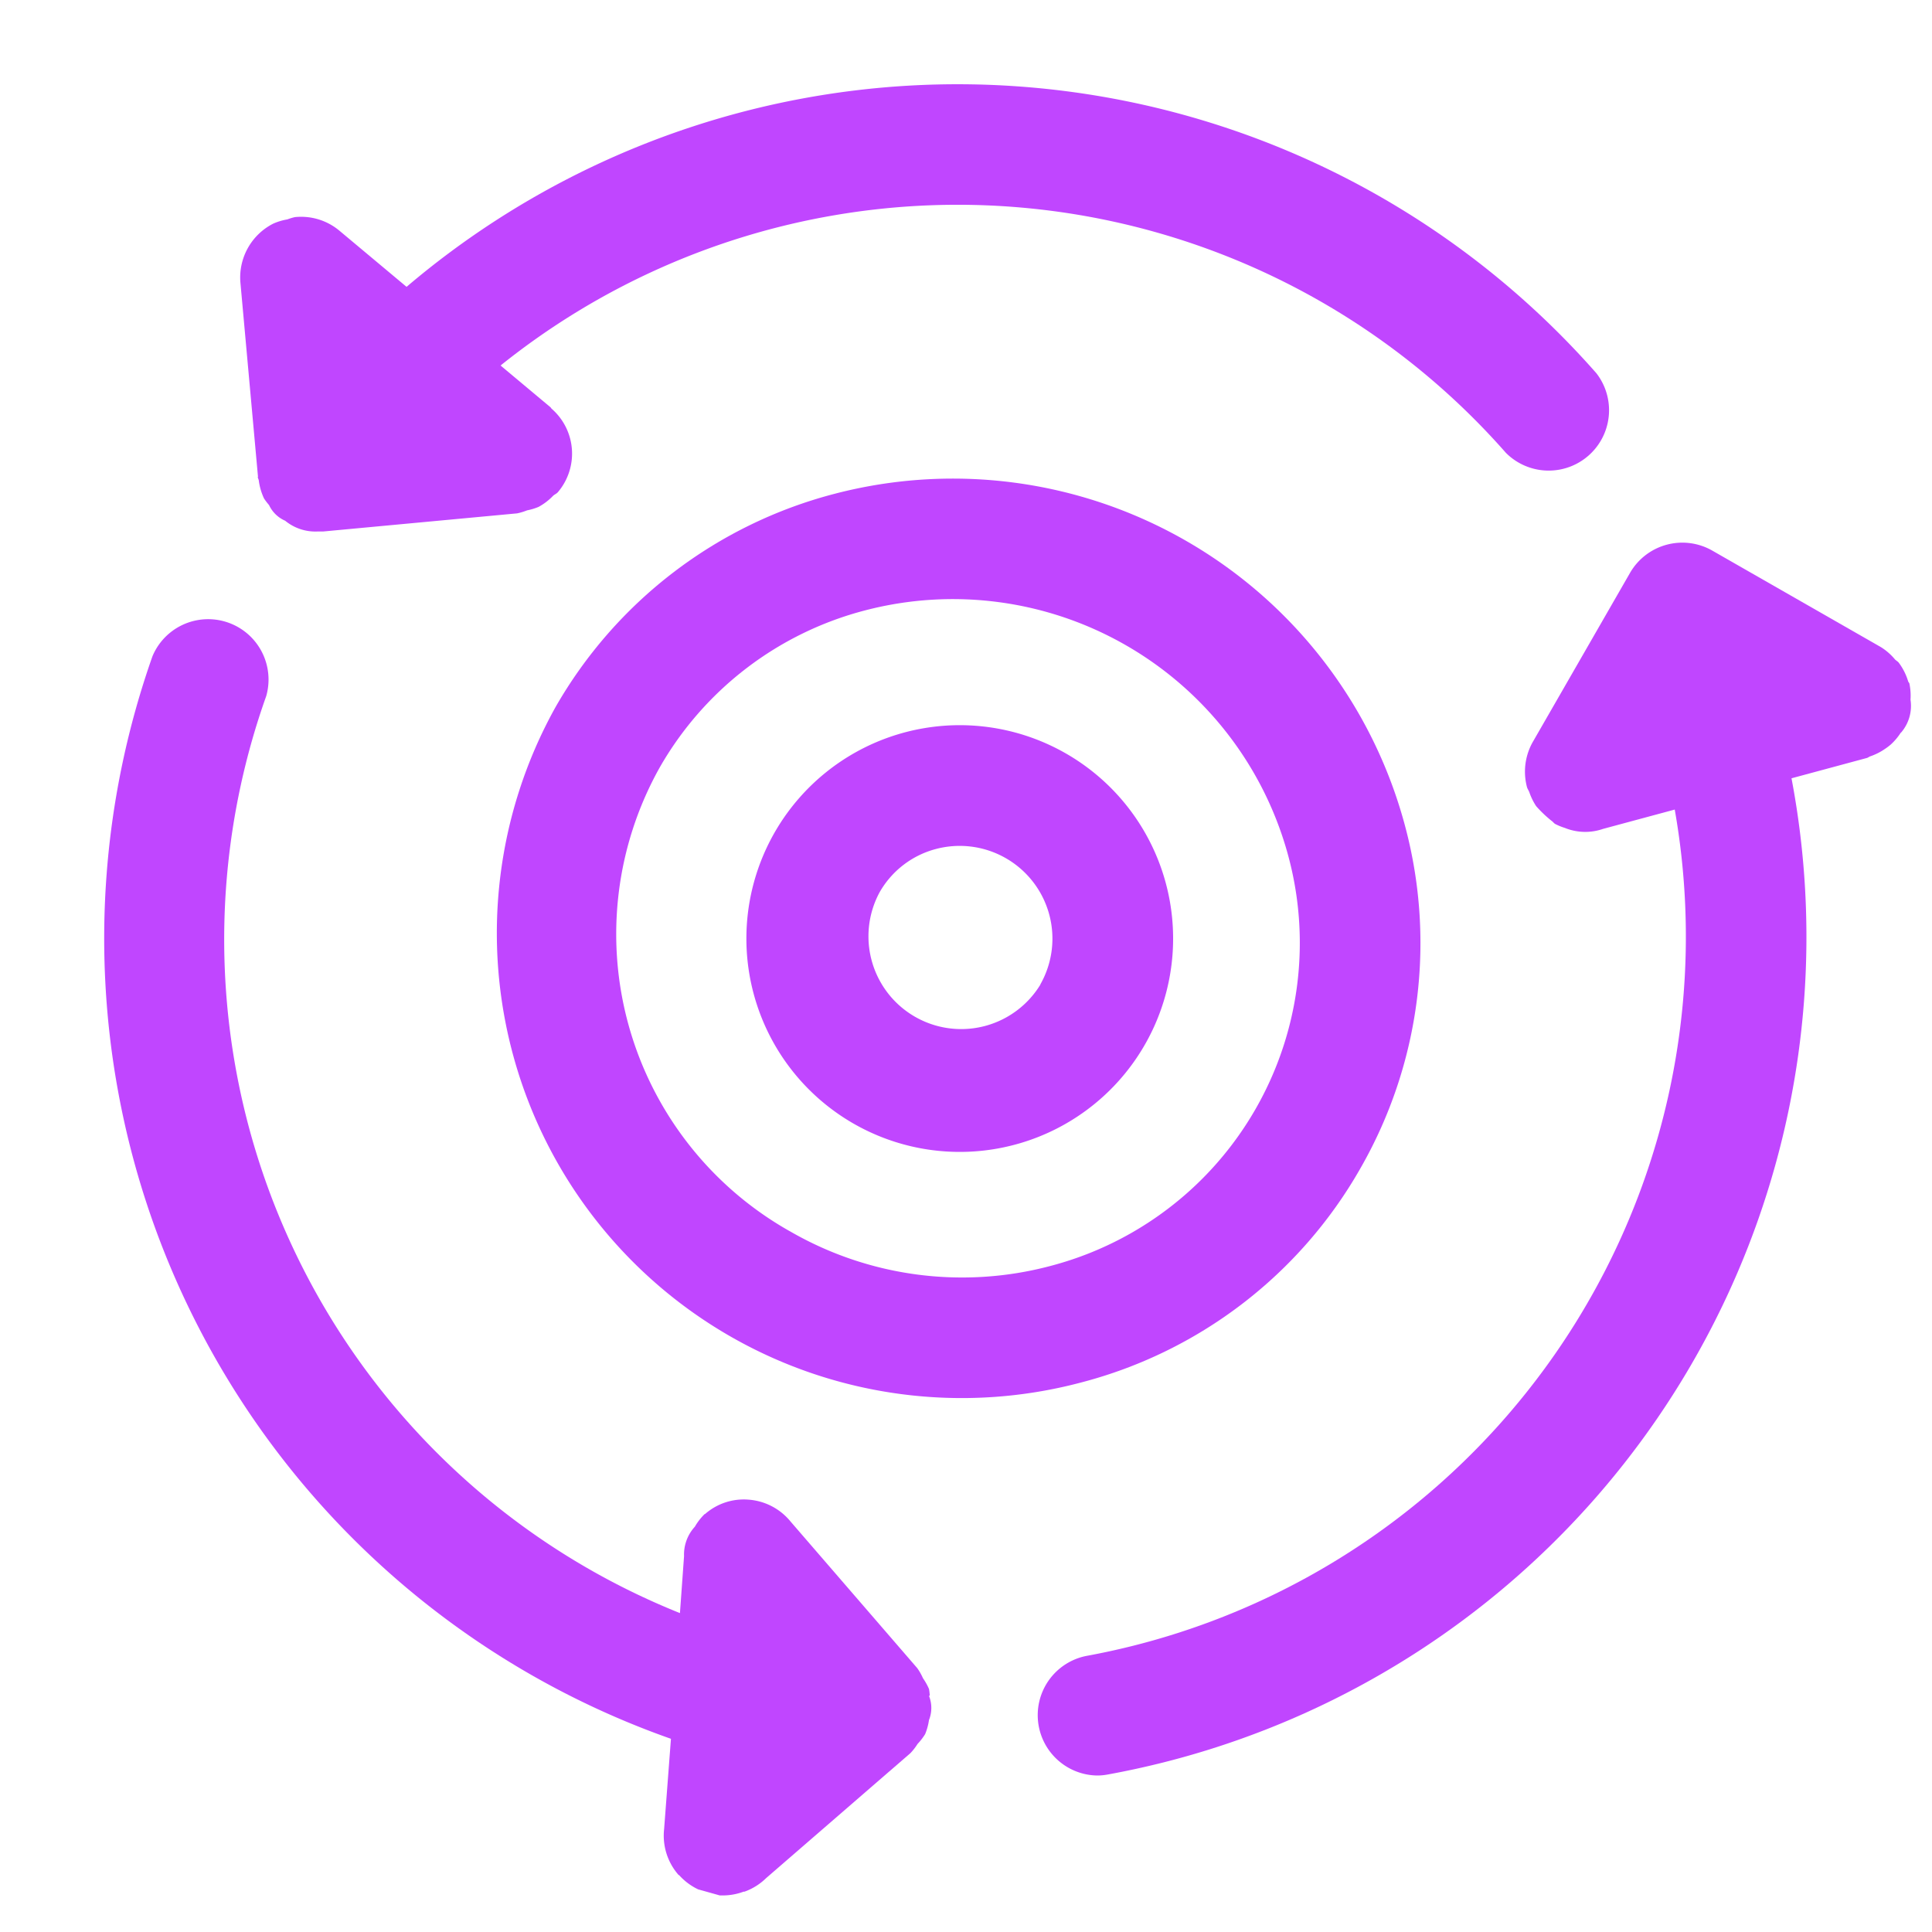
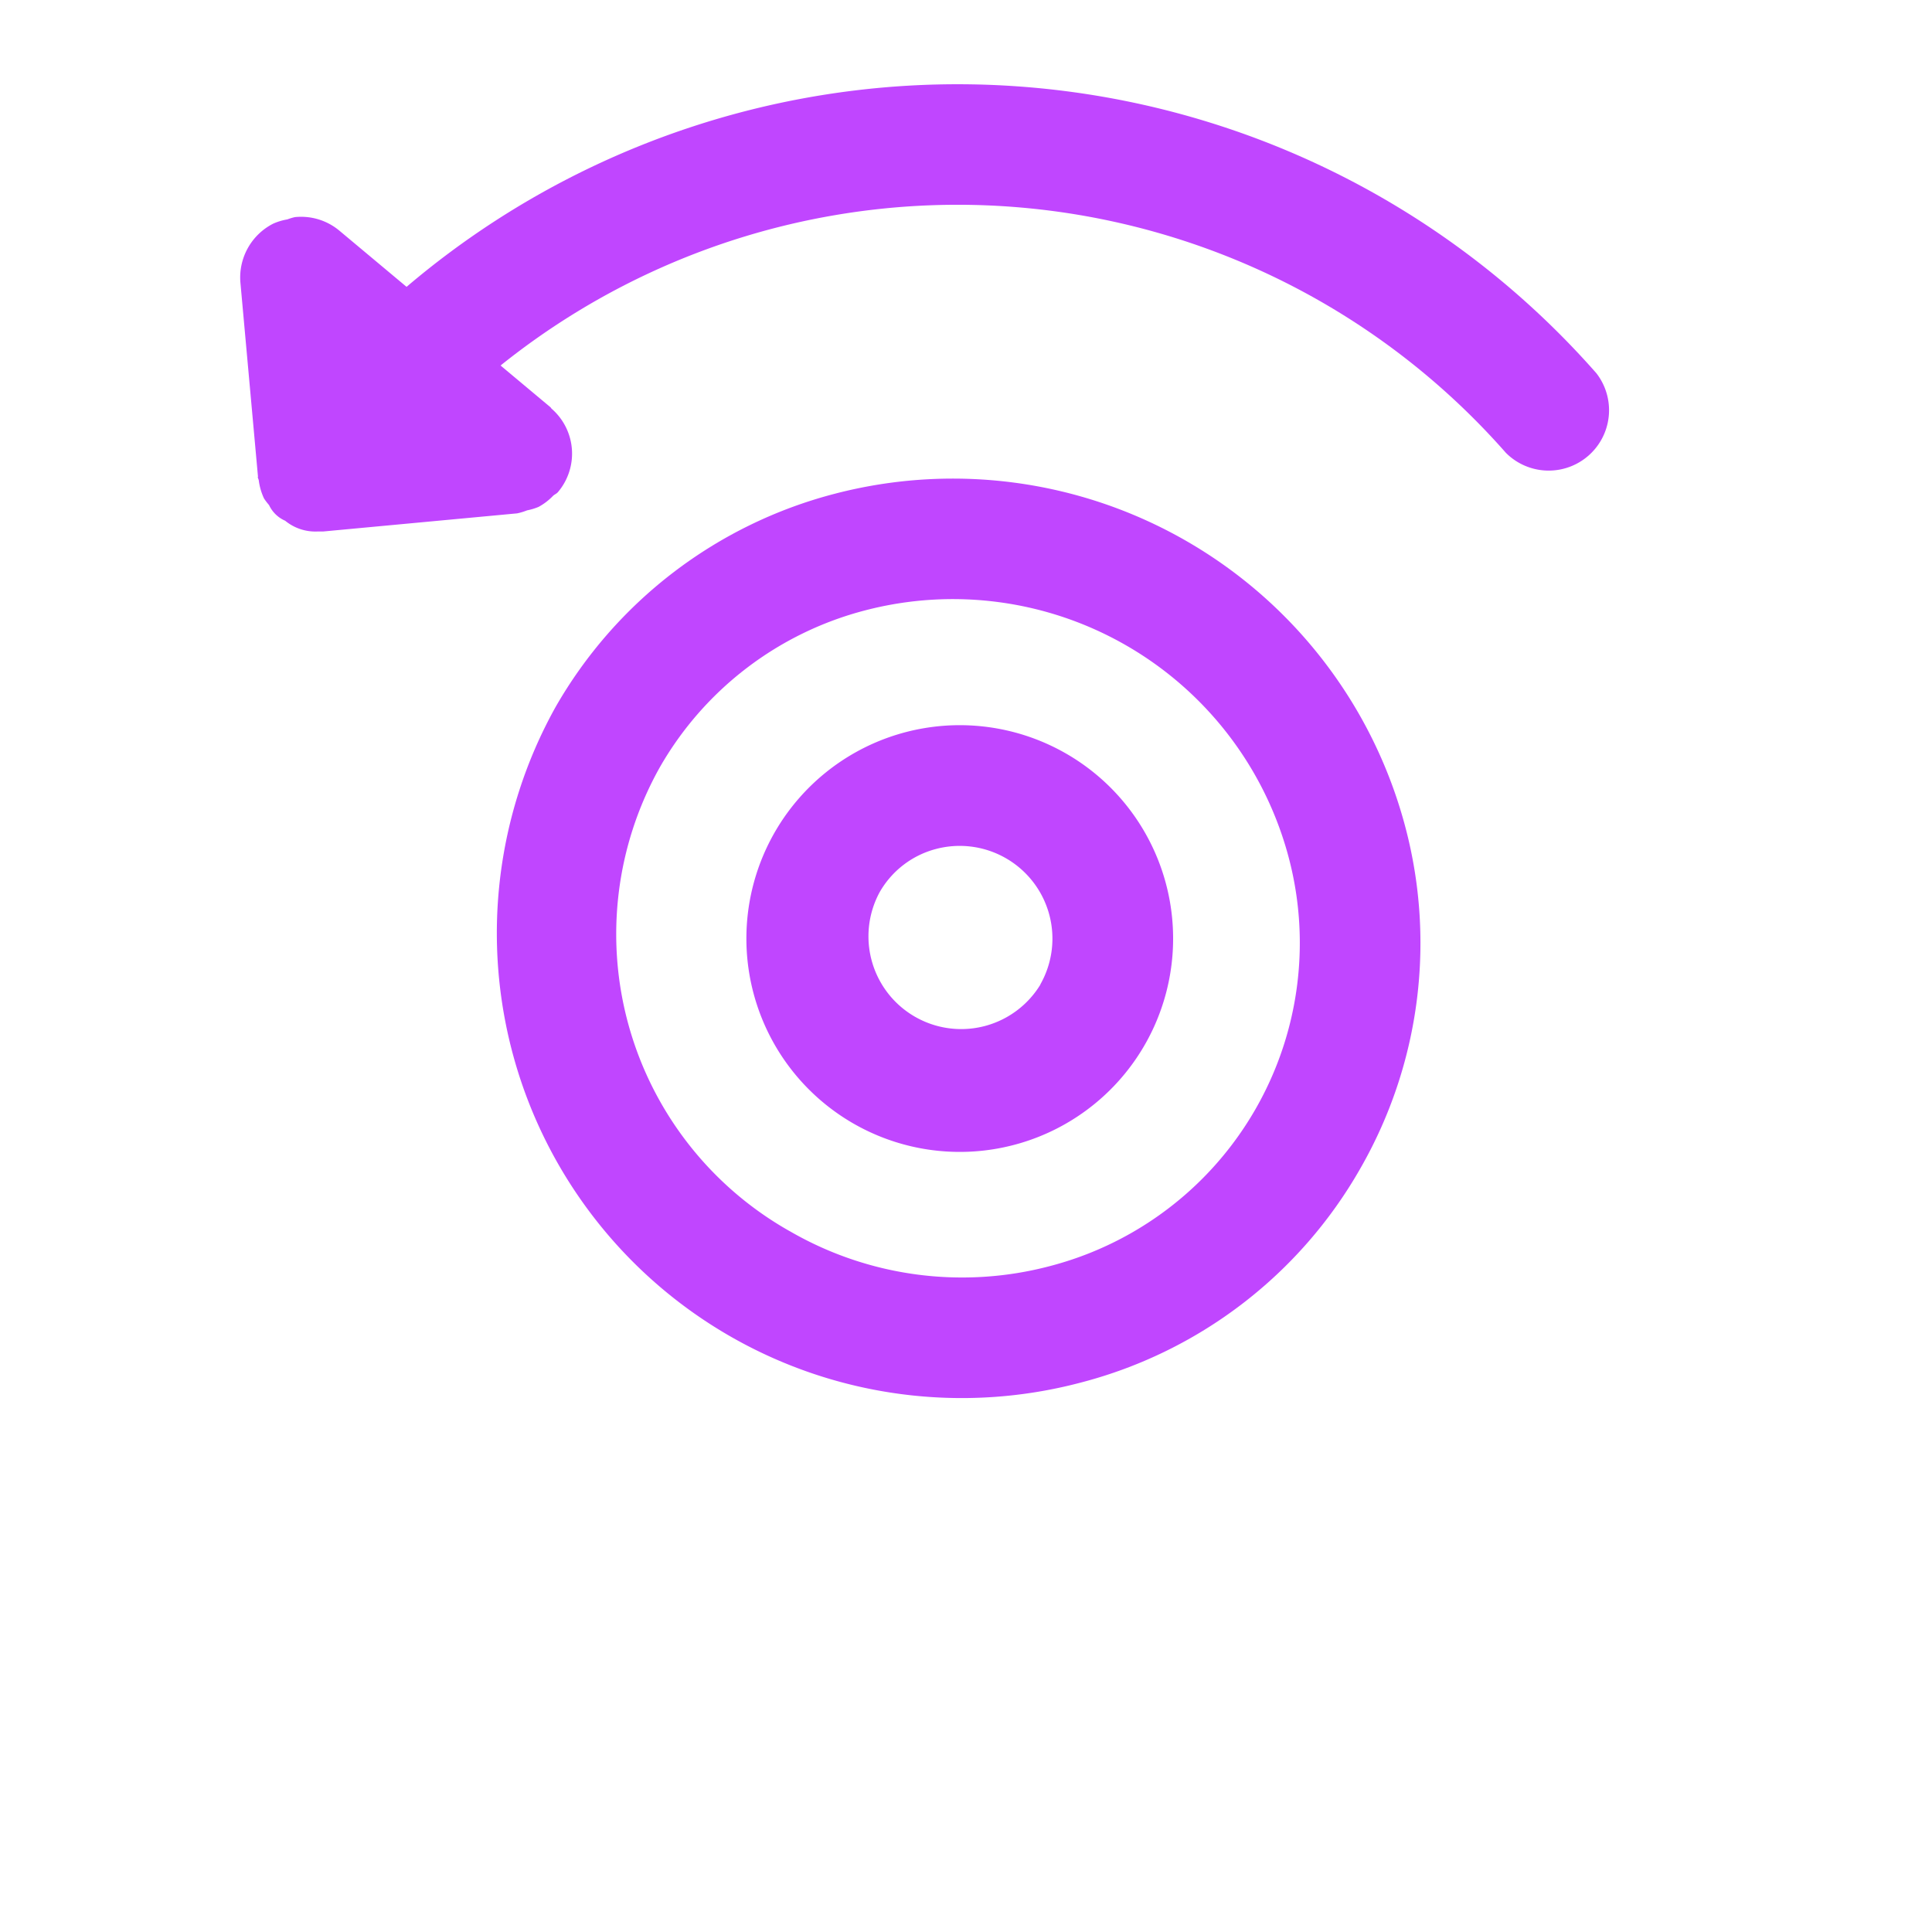
<svg xmlns="http://www.w3.org/2000/svg" id="Backup" width="50" height="50" viewBox="9 9 32 32">
  <g id="Group_20228" data-name="Group 20228" fill="#c046ff">
-     <path id="Path_17464" data-name="Path 17464" d="M24.4,37.085a.977.977,0,0,0-.013-.111,1.028,1.028,0,0,0-.1-.178.95.95,0,0,0-.094-.166l-2.1-2.43a.991.991,0,0,0-.694-.361.972.972,0,0,0-.722.239h-.006a.965.965,0,0,0-.162.209.681.681,0,0,0-.179.487l-.068.944a12.02,12.02,0,0,1-6.852-15.19,1,1,0,0,0-1.884-.66A14.055,14.055,0,0,0,20.113,37.8L20,39.293a.987.987,0,0,0,.233.755c0,.006.013.008.018.013a.994.994,0,0,0,.313.233l.357.1h.073a.982.982,0,0,0,.322-.062h.015a.989.989,0,0,0,.358-.224l2.392-2.072h0a.95.95,0,0,0,.116-.15,1.023,1.023,0,0,0,.126-.163.987.987,0,0,0,.064-.234.54.54,0,0,0,0-.4Z" />
-     <path id="Path_17465" data-name="Path 17465" d="M40.485,21.137a.677.677,0,0,0,.159-.548.964.964,0,0,0-.017-.26c0-.017-.017-.028-.022-.044a.993.993,0,0,0-.155-.308c-.018-.023-.044-.035-.064-.056a.974.974,0,0,0-.228-.2l-2.795-1.6A1,1,0,0,0,36,18.486l-1.6,2.782a1,1,0,0,0-.109.767h0c.008.031.029.057.04.088a1.006,1.006,0,0,0,.113.23,2.012,2.012,0,0,0,.258.245c.021.014.034.036.056.049a.97.97,0,0,0,.164.067l.02.008a.9.9,0,0,0,.61.007l1.187-.32A12.112,12.112,0,0,1,26.99,36.428a1,1,0,0,0,.179,1.98.958.958,0,0,0,.181-.017,14.1,14.1,0,0,0,11.323-16.5l1.25-.337c.021-.006.035-.021.055-.027a.988.988,0,0,0,.239-.12.963.963,0,0,0,.1-.075.988.988,0,0,0,.168-.2Z" />
    <path id="Path_17466" data-name="Path 17466" d="M13.27,16.9h0c0,.02.013.037.016.056a1.007,1.007,0,0,0,.087.3.97.97,0,0,0,.083.109.526.526,0,0,0,.267.26.789.789,0,0,0,.54.178h.091l3.211-.3a.947.947,0,0,0,.165-.05.956.956,0,0,0,.19-.057.98.98,0,0,0,.24-.183c.025-.024.059-.035.082-.063a.986.986,0,0,0-.105-1.38c-.008-.007-.012-.018-.02-.025h0l-.007-.006-.819-.685A12.092,12.092,0,0,1,33.942,16.5a1,1,0,0,0,1.5-1.317,14.088,14.088,0,0,0-19.708-1.432l-1.111-.929a.99.99,0,0,0-.738-.226h0a.941.941,0,0,0-.126.038.98.98,0,0,0-.233.07,1,1,0,0,0-.544.977l.291,3.214Z" />
    <path id="Path_17467" data-name="Path 17467" d="M31.527,28.361a7.5,7.5,0,0,0,.717-5.783,7.751,7.751,0,0,0-9.417-5.4A7.5,7.5,0,0,0,18.2,20.714,7.7,7.7,0,0,0,26.9,31.9a7.493,7.493,0,0,0,4.627-3.539Zm-9.449,1.03a5.649,5.649,0,0,1-2.149-7.683,5.515,5.515,0,0,1,3.407-2.6,5.754,5.754,0,0,1,6.985,4.007,5.531,5.531,0,0,1-3.933,6.856,5.694,5.694,0,0,1-4.309-.58Z" />
    <path id="Path_17468" data-name="Path 17468" d="M26.657,21.481a3.534,3.534,0,1,0,1.65,2.138,3.534,3.534,0,0,0-1.65-2.138Zm-.423,3.824a1.536,1.536,0,0,1-2.664-1.528h0a1.518,1.518,0,0,1,.928-.714,1.536,1.536,0,0,1,1.731,2.246Z" />
  </g>
</svg>